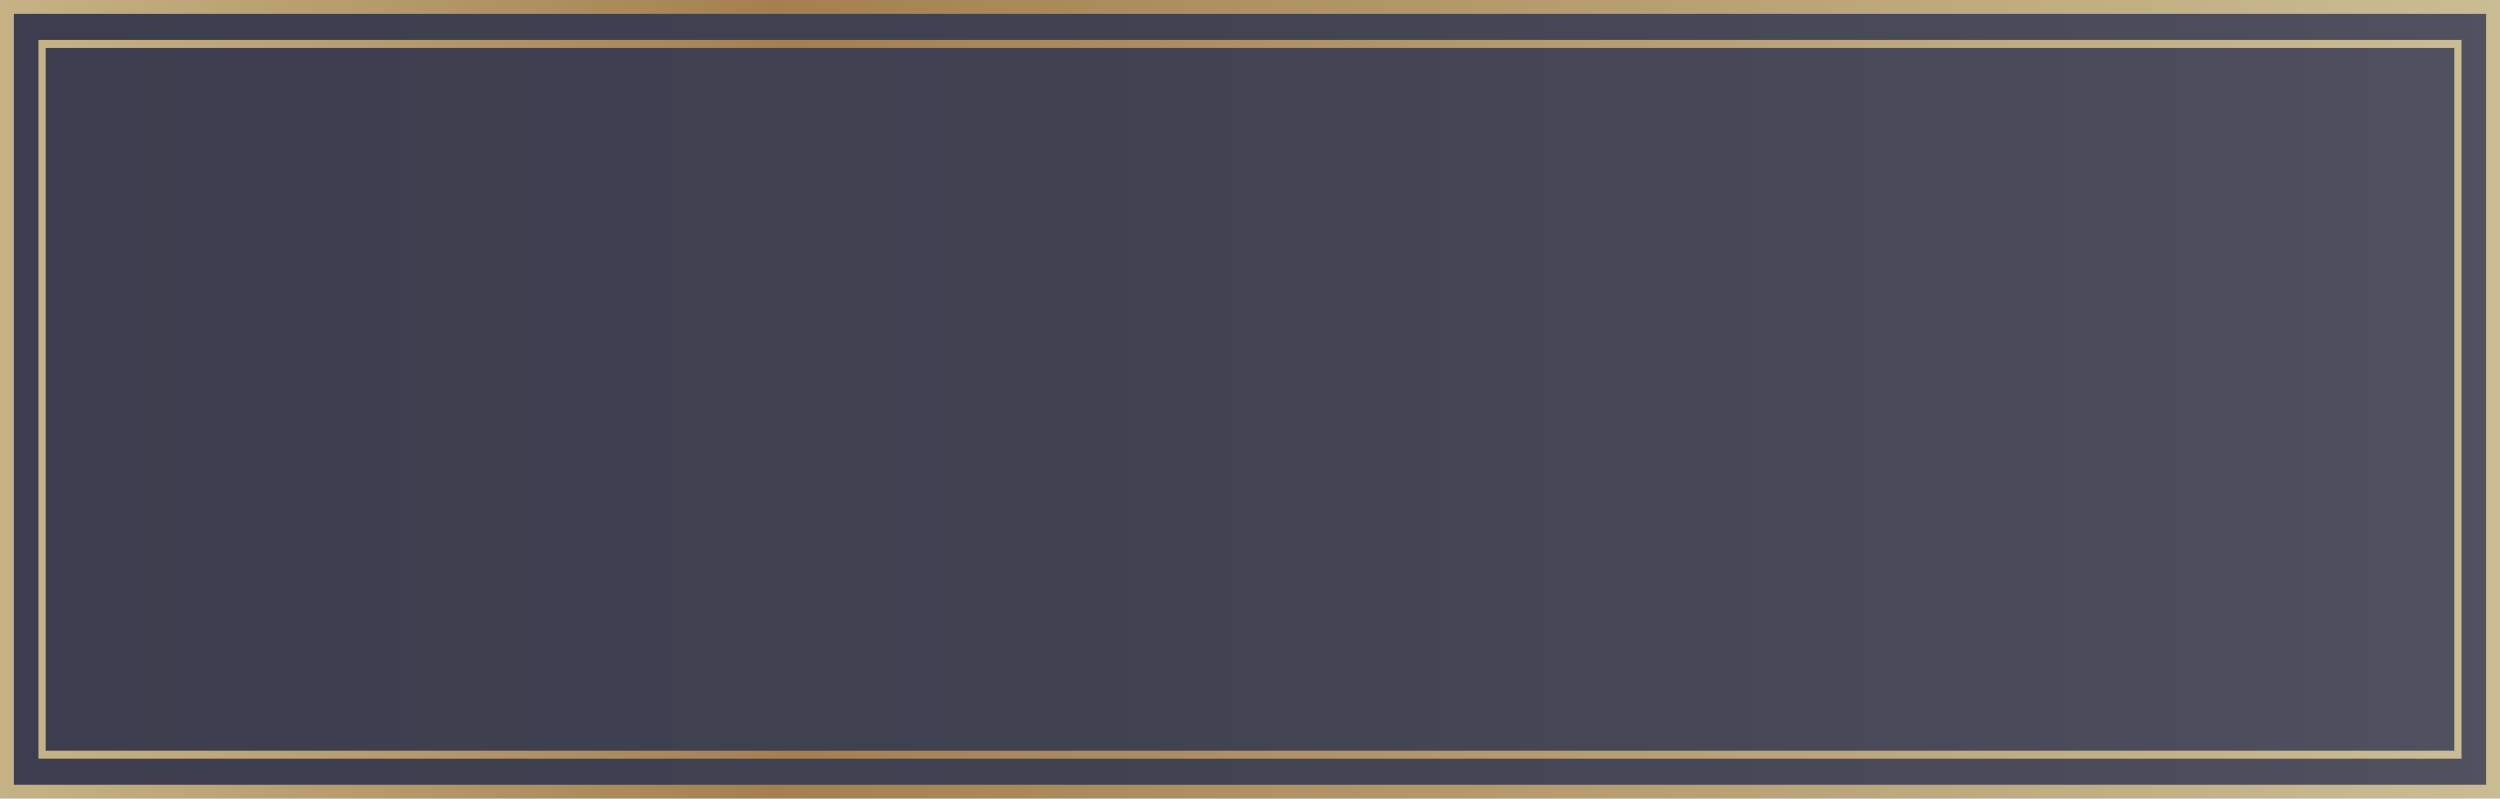
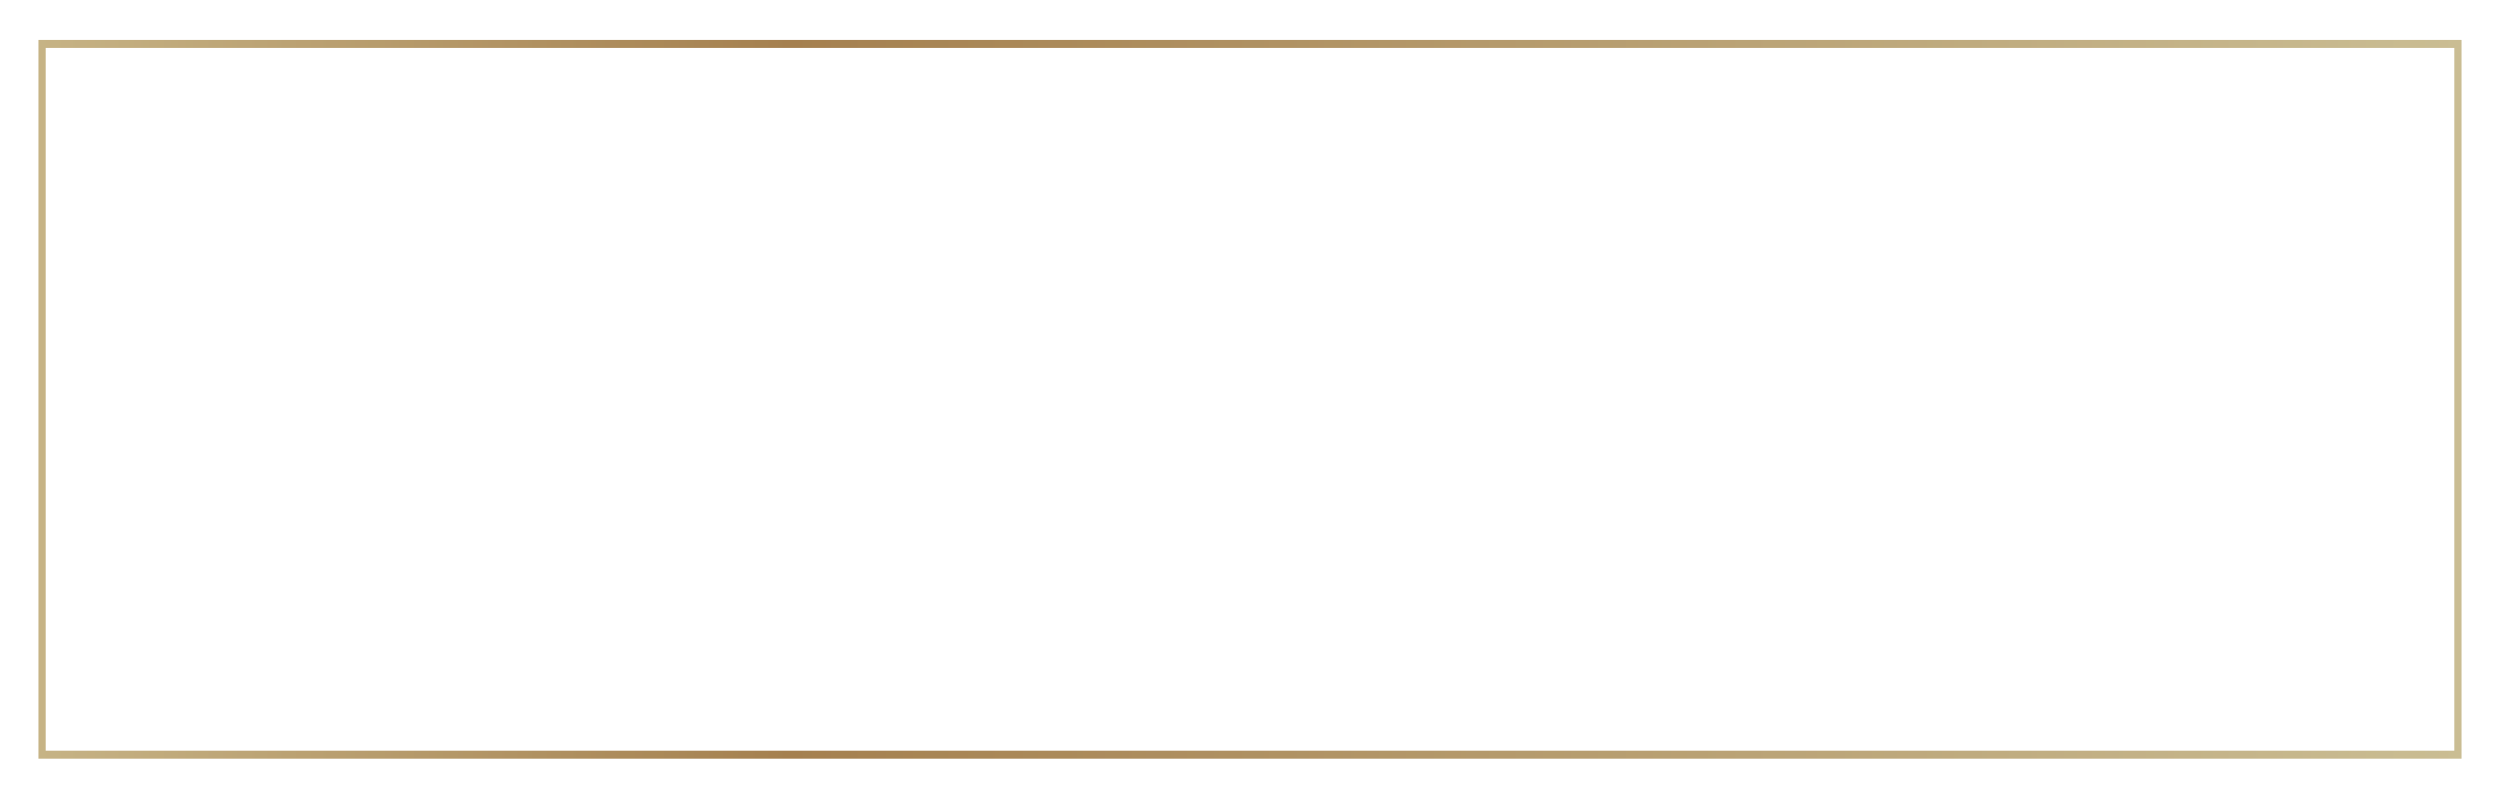
<svg xmlns="http://www.w3.org/2000/svg" width="720" height="230" viewBox="0 0 720 230" fill="none">
-   <path d="M2 228L2 2L718 2L718 228L2 228Z" fill="url(#paint0_linear_122_12)" stroke="url(#paint1_linear_122_12)" stroke-width="4" />
  <path d="M706.84 216.2L13.16 216.2L13.16 13.8L706.84 13.8L706.84 216.2ZM708.923 218.5L708.923 11.5L11.077 11.5L11.077 218.5L708.923 218.5Z" fill="url(#paint2_linear_122_12)" />
  <defs>
    <linearGradient id="paint0_linear_122_12" x1="720" y1="115" x2="-5.02681e-06" y2="115" gradientUnits="userSpaceOnUse">
      <stop stop-color="#515260" />
      <stop offset="0.11" stop-color="#4C4D5C" />
      <stop offset="0.57" stop-color="#404151" />
      <stop offset="1" stop-color="#3C3D4E" />
    </linearGradient>
    <linearGradient id="paint1_linear_122_12" x1="722.087" y1="115" x2="-2.087" y2="115" gradientUnits="userSpaceOnUse">
      <stop stop-color="#CABD93" />
      <stop offset="0.69" stop-color="#A5804F" />
      <stop offset="1" stop-color="#C6B385" />
    </linearGradient>
    <linearGradient id="paint2_linear_122_12" x1="708.923" y1="115" x2="11.077" y2="115" gradientUnits="userSpaceOnUse">
      <stop stop-color="#CABD93" />
      <stop offset="0.69" stop-color="#A5804F" />
      <stop offset="1" stop-color="#C6B385" />
    </linearGradient>
  </defs>
</svg>